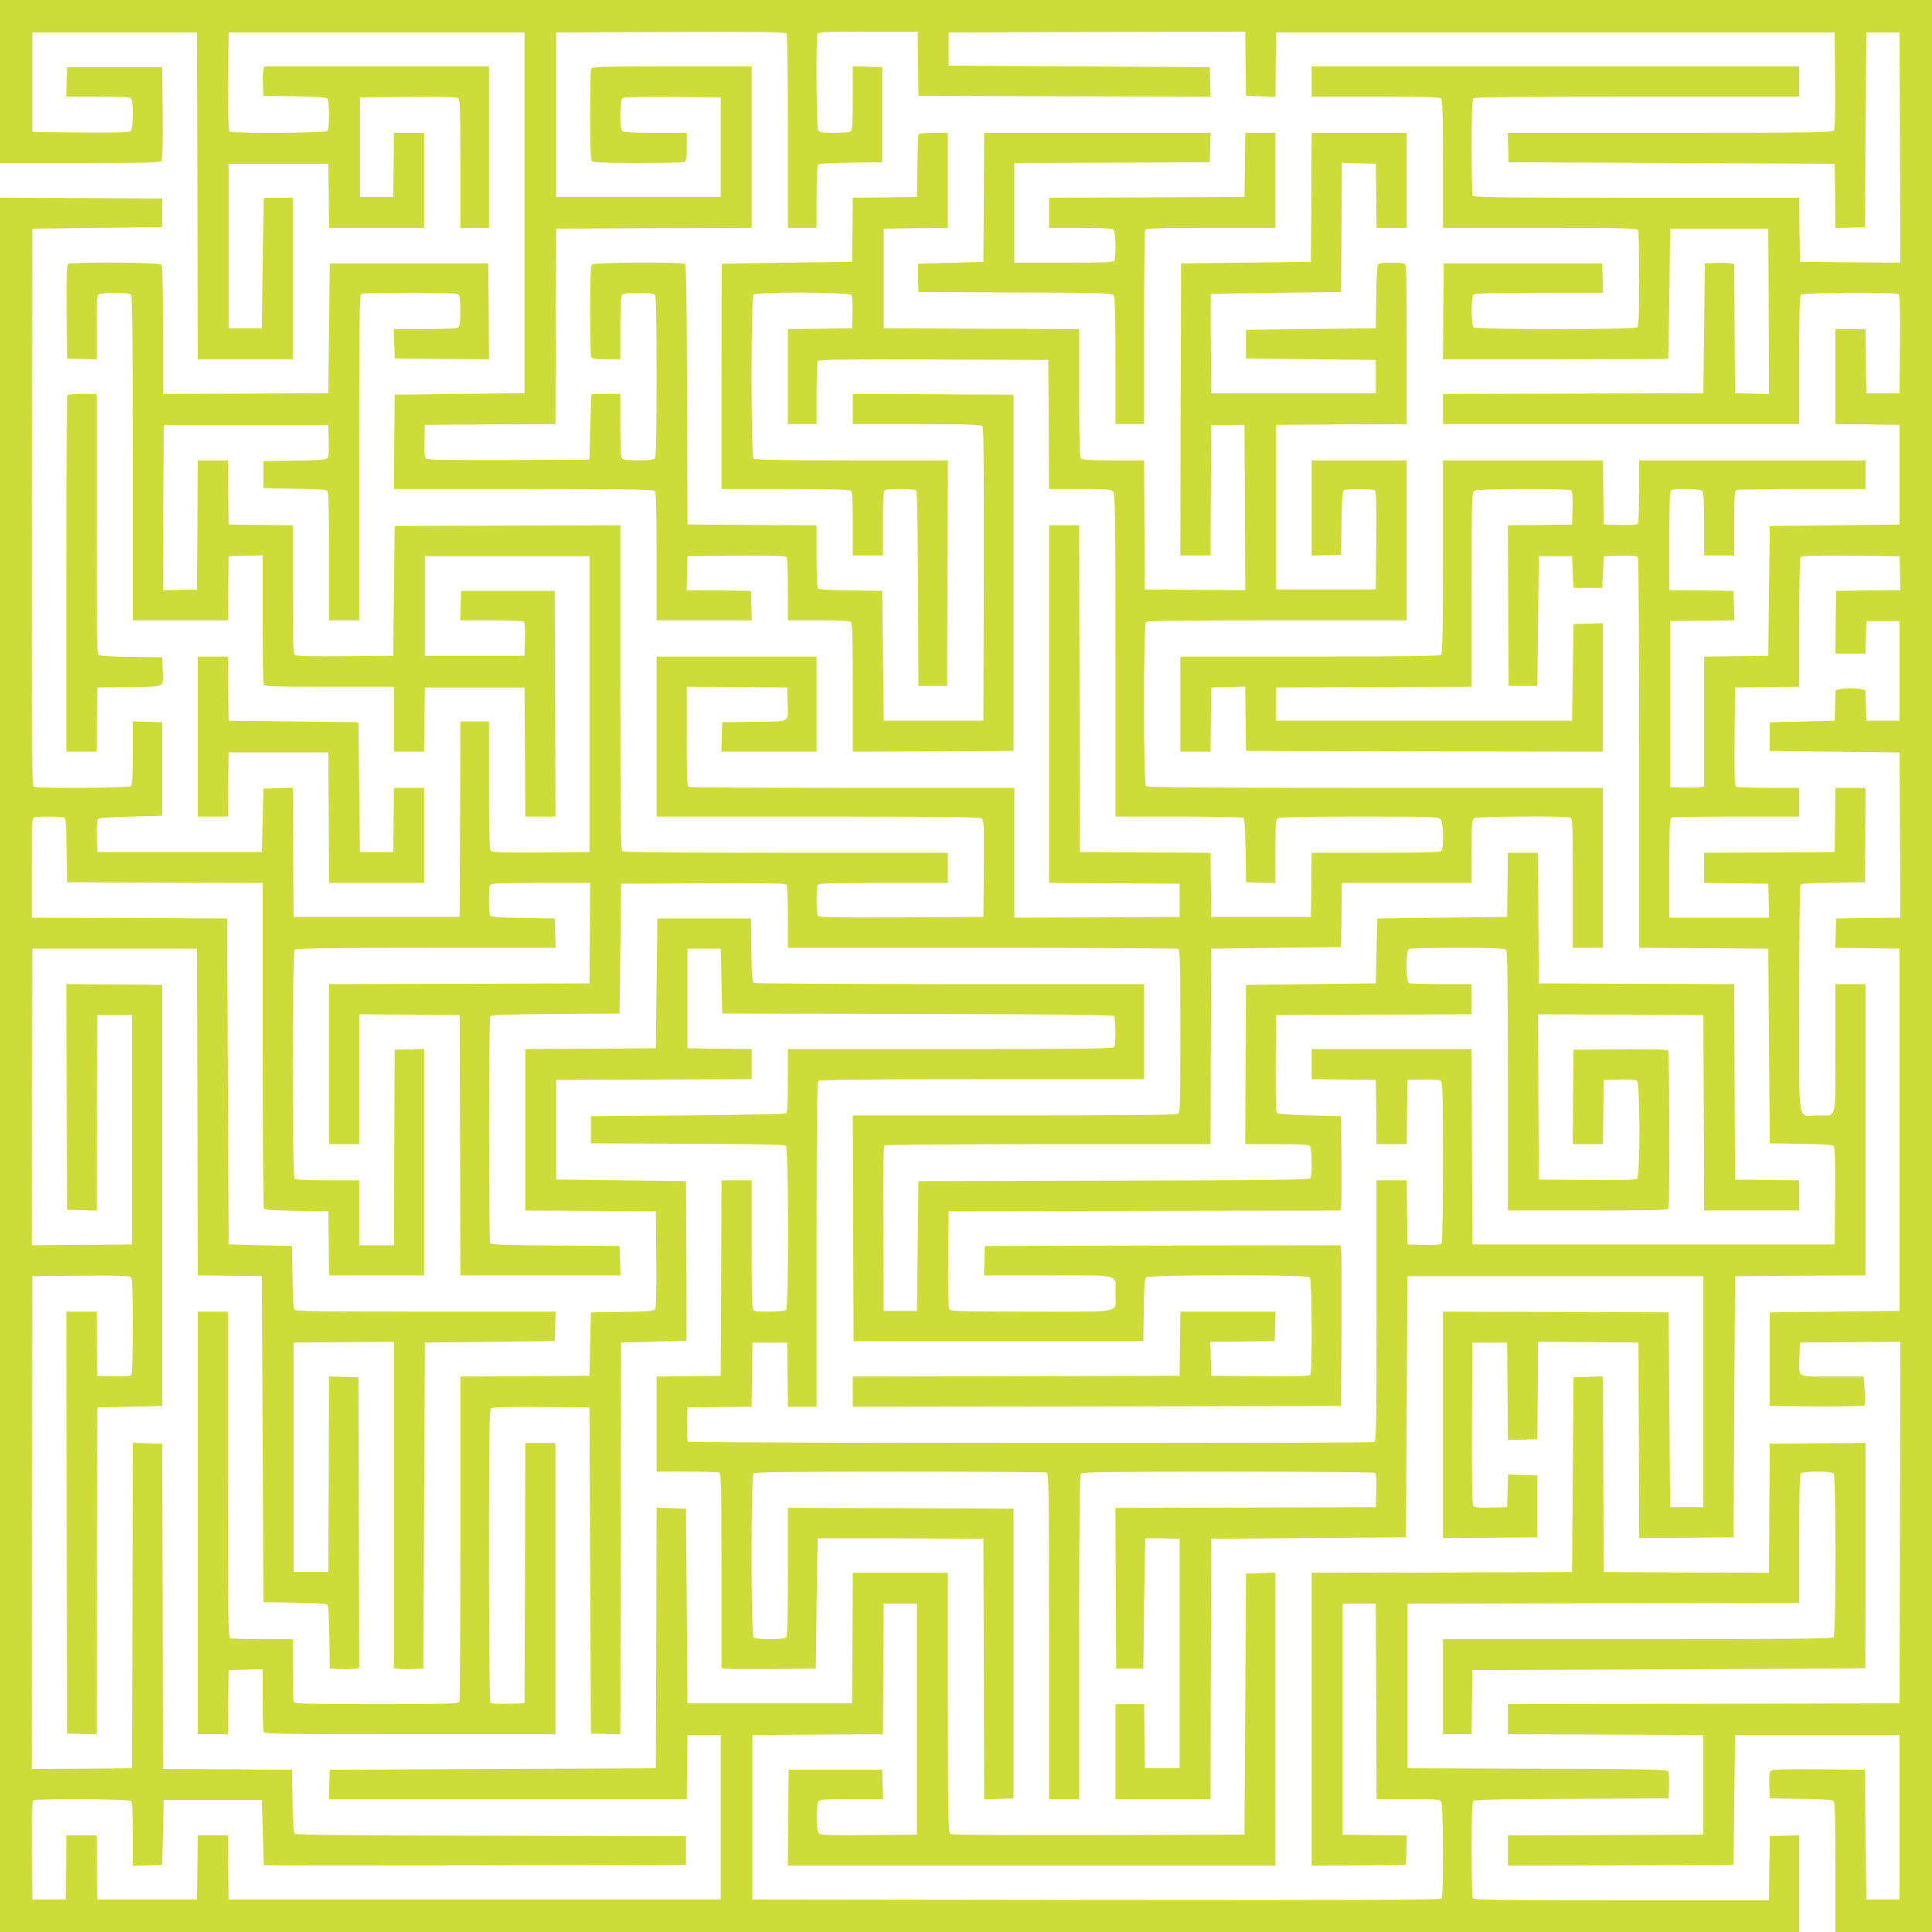
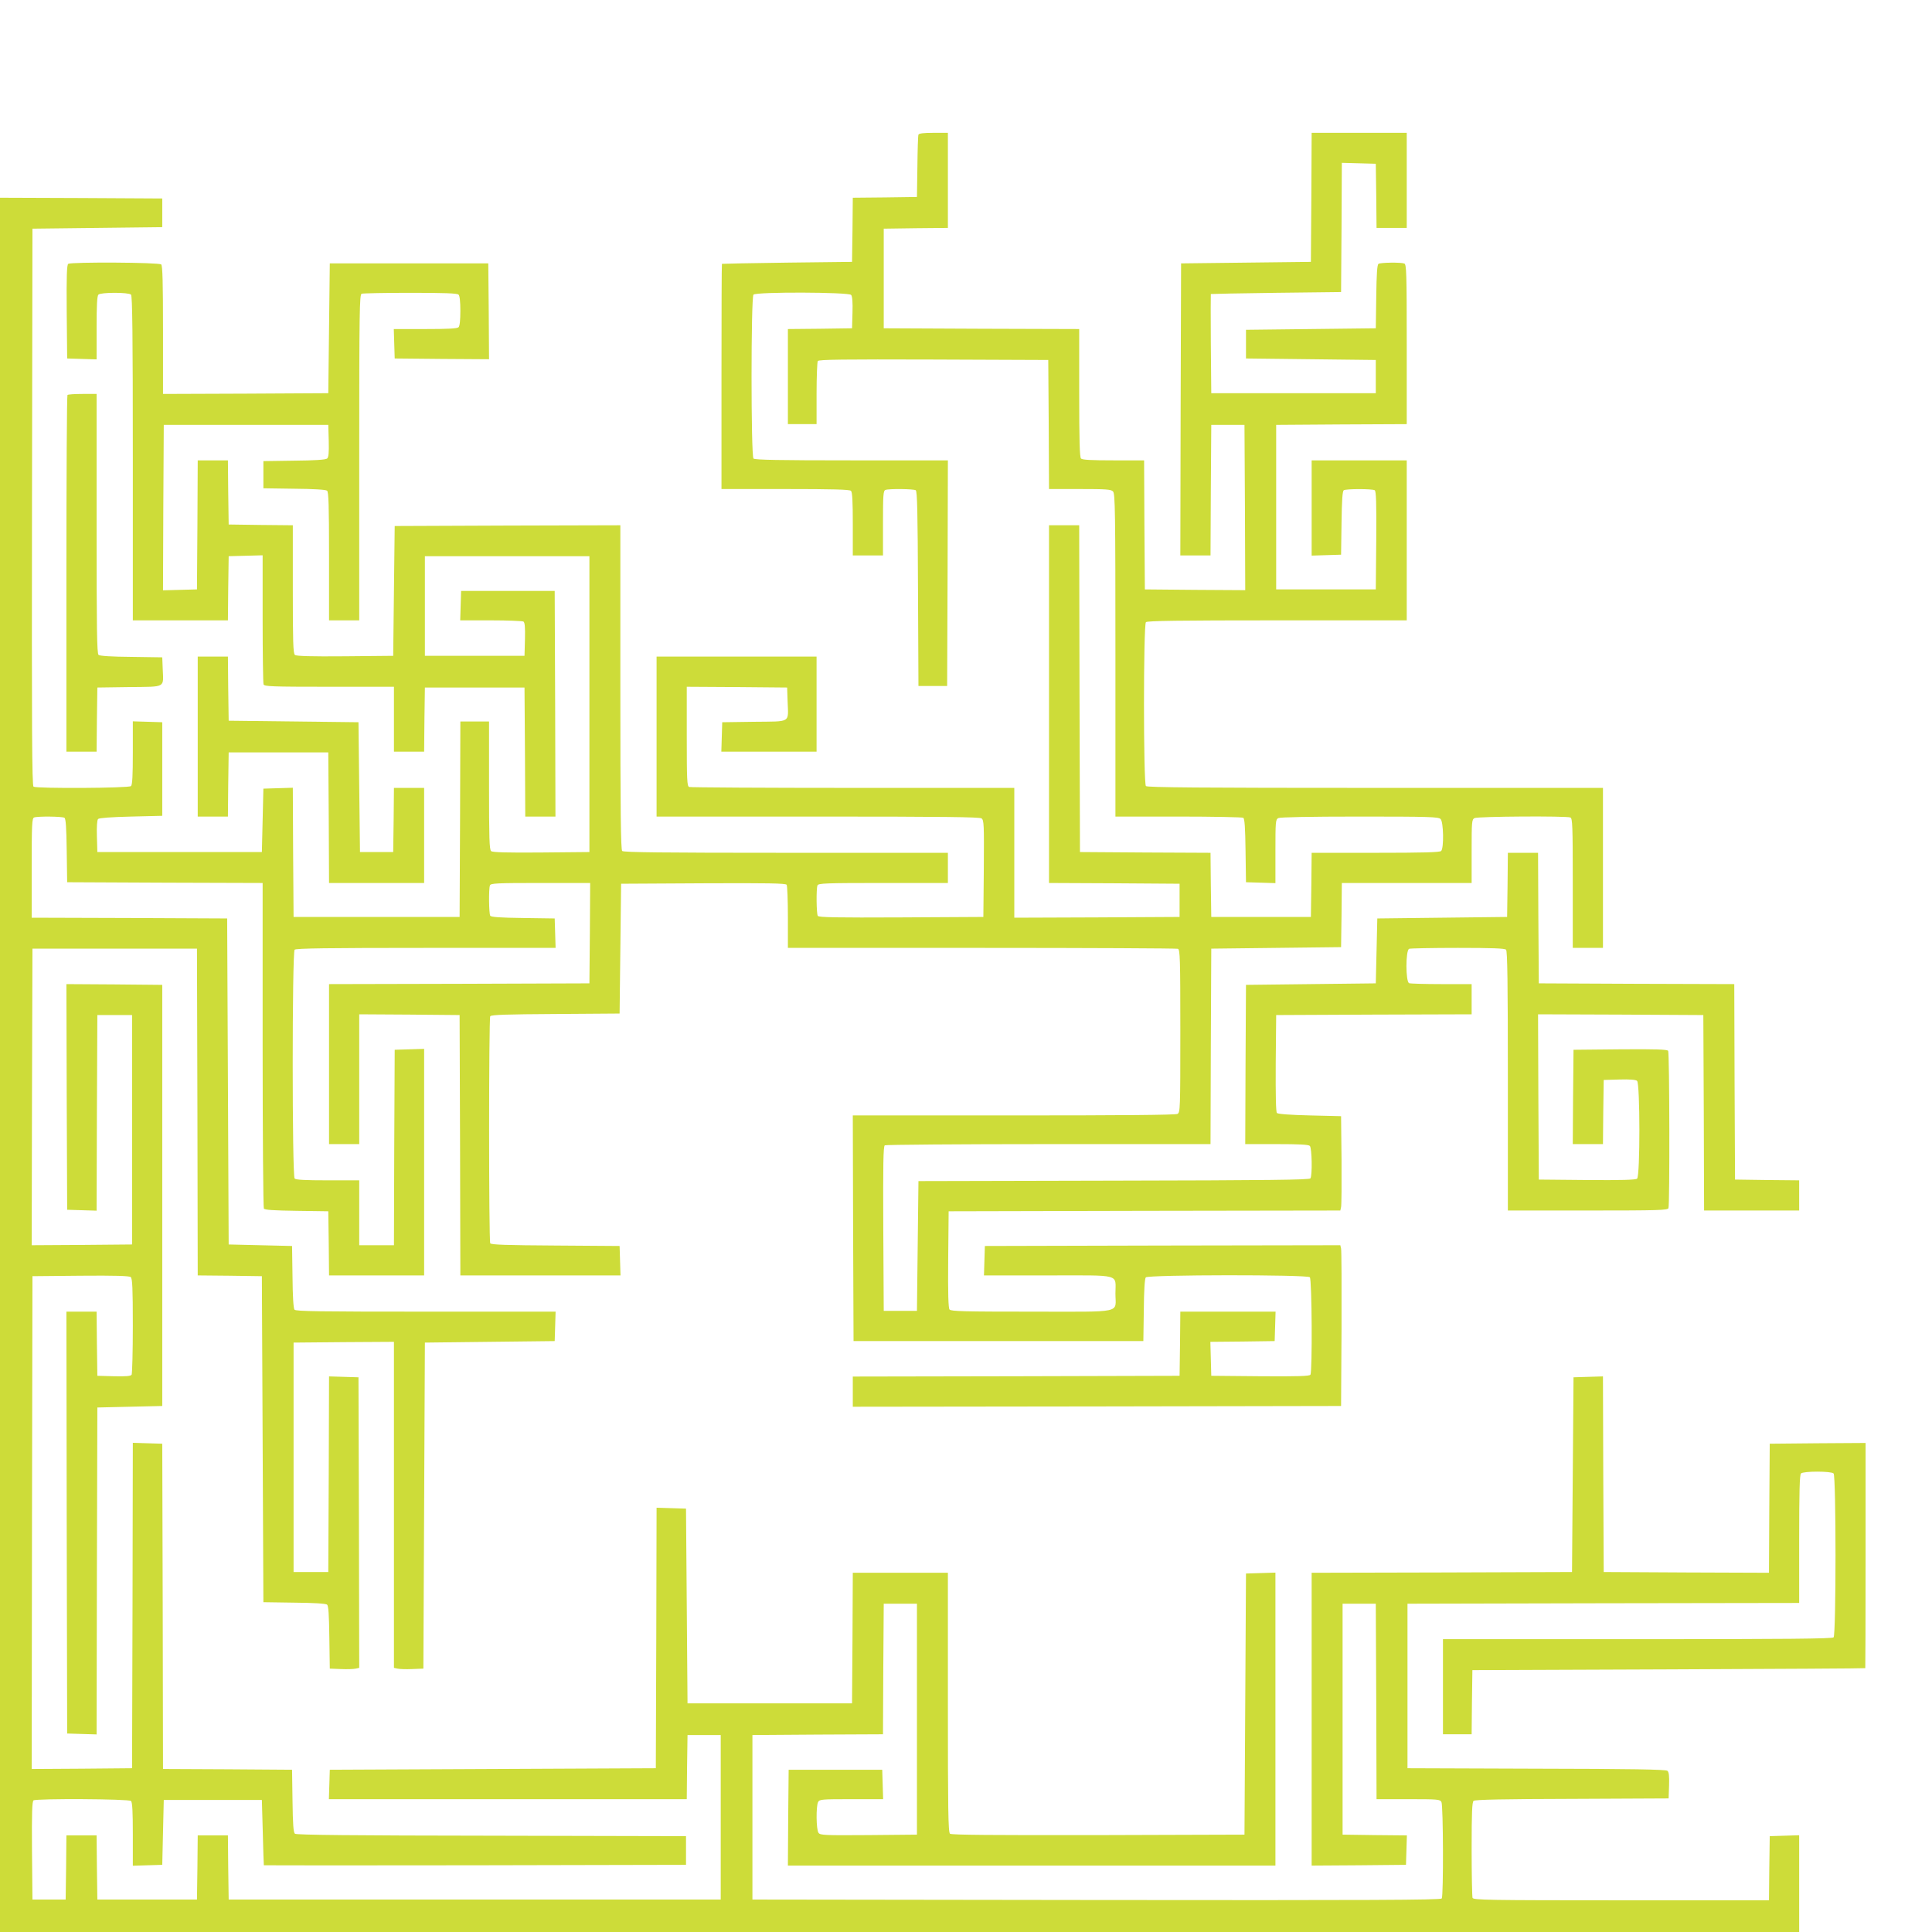
<svg xmlns="http://www.w3.org/2000/svg" version="1.0" width="1280pt" height="1280pt" viewBox="0 0 1280 1280" preserveAspectRatio="xMidYMid meet">
  <g transform="translate(0,1280) scale(0.1,-0.1)" fill="#cddc39" stroke="none">
-     <path d="M0 12260 l0 -540 529 0 c435 0 531 2 540 14 8 9 11 101 9 317 l-3 304 -315 0 -315 0 -3 -97 -3 -98 209 0 c148 0 211 -3 220 -12 18 -18 16 -202 -2 -217 -9 -8 -105 -11 -332 -9 l-319 3 0 330 0 330 545 0 545 0 3 -1082 2 -1083 315 0 315 0 0 535 0 535 -95 0 c-52 0 -96 -1 -97 -2 -1 -2 -5 -196 -8 -433 l-5 -430 -110 0 -110 0 0 545 0 545 330 0 330 0 3 -212 2 -213 315 0 315 0 0 315 0 315 -100 0 -100 0 -2 -212 -3 -213 -110 0 -110 0 0 330 0 330 319 3 c227 2 323 -1 332 -9 12 -9 14 -89 14 -435 l0 -424 95 0 95 0 0 535 0 535 -745 0 -745 0 -5 -23 c-3 -12 -5 -56 -3 -97 l3 -75 204 -3 c130 -1 209 -6 218 -13 17 -15 18 -200 1 -217 -14 -14 -624 -17 -646 -4 -9 7 -12 80 -10 333 l3 324 980 0 980 0 0 -1195 0 -1195 -430 -5 -430 -5 -3 -312 -2 -313 858 0 c654 0 861 -3 870 -12 9 -9 12 -119 12 -435 l0 -423 315 0 316 0 -3 98 -3 97 -213 3 -213 2 3 113 3 112 324 3 c253 2 326 -1 333 -10 4 -7 8 -104 8 -215 l0 -203 203 0 c145 0 206 -3 215 -12 9 -9 12 -119 12 -435 l0 -423 533 2 532 3 0 1180 0 1180 -532 3 -533 2 0 -100 0 -100 424 0 c345 0 426 -3 435 -14 8 -10 10 -274 9 -982 l-3 -969 -330 0 -330 0 -5 430 -5 430 -210 3 c-152 2 -211 6 -217 15 -4 6 -8 103 -8 214 l0 203 -428 2 -427 3 -3 859 c-2 673 -5 862 -15 868 -21 13 -601 10 -615 -4 -9 -9 -12 -90 -12 -304 0 -161 3 -299 6 -308 5 -13 24 -16 100 -16 l94 0 0 208 c0 148 3 211 12 220 8 8 47 12 108 12 61 0 100 -4 108 -12 9 -9 12 -143 12 -543 0 -400 -3 -534 -12 -543 -8 -8 -47 -12 -108 -12 -61 0 -100 4 -108 12 -9 9 -12 72 -12 220 l0 208 -95 0 c-52 0 -96 -1 -97 -2 -1 -2 -4 -100 -7 -218 l-6 -215 -534 -3 c-393 -1 -537 1 -548 9 -10 9 -13 37 -11 118 l3 106 432 3 433 2 2 648 3 647 648 3 647 2 0 535 0 535 -529 0 c-473 0 -530 -2 -535 -16 -3 -9 -6 -147 -6 -308 0 -214 3 -295 12 -304 9 -9 90 -12 304 -12 161 0 299 3 308 6 13 5 16 24 16 100 l0 94 -208 0 c-148 0 -211 3 -220 12 -18 18 -16 202 2 217 9 8 105 11 332 9 l319 -3 0 -330 0 -330 -545 0 -545 0 0 545 0 545 759 3 c601 2 761 0 768 -10 4 -7 8 -300 8 -650 l0 -638 95 0 95 0 0 203 c0 111 4 208 8 214 6 9 65 13 217 15 l210 3 0 315 0 315 -97 3 -98 3 0 -209 c0 -148 -3 -211 -12 -220 -8 -8 -47 -12 -110 -12 -86 0 -98 2 -108 19 -11 21 -15 607 -4 635 5 14 44 16 335 16 l329 0 2 -212 3 -213 968 -3 968 -2 -3 97 -3 98 -865 5 -865 5 0 110 0 110 982 3 983 2 2 -212 3 -213 97 -3 98 -3 2 213 3 213 1850 0 1850 0 3 -319 c2 -227 -1 -323 -9 -332 -10 -12 -188 -14 -1086 -14 l-1074 0 3 -97 3 -98 1080 -5 1080 -5 3 -213 2 -213 98 3 97 3 5 645 5 645 110 0 110 0 3 -763 2 -762 -332 2 -333 3 -3 213 -2 212 -1079 0 c-975 0 -1079 2 -1085 16 -3 9 -6 154 -6 323 0 225 3 310 12 319 9 9 264 12 1085 12 l1073 0 0 100 0 100 -1615 0 -1615 0 0 -100 0 -100 423 0 c316 0 426 -3 435 -12 9 -9 12 -119 12 -435 l0 -423 644 0 c578 0 644 -2 650 -16 3 -9 6 -154 6 -323 0 -225 -3 -310 -12 -319 -17 -17 -1069 -17 -1086 0 -16 16 -16 200 0 216 9 9 119 12 435 12 l424 0 -3 98 -3 97 -525 0 -525 0 -3 -317 -2 -318 745 0 c410 0 746 1 747 3 1 1 5 196 8 432 l5 430 325 0 325 0 3 -548 2 -548 -112 3 -113 3 -3 427 -2 428 -23 5 c-12 3 -56 5 -97 3 l-75 -3 -5 -430 -5 -430 -862 -3 -863 -2 0 -100 0 -100 1180 0 1180 0 0 423 c0 316 3 426 12 435 14 14 624 17 646 4 9 -7 12 -80 10 -333 l-3 -324 -110 0 -110 0 -3 213 -2 212 -100 0 -100 0 0 -315 0 -315 213 -2 212 -3 0 -330 0 -330 -430 -5 -430 -5 -5 -430 -5 -430 -212 -3 -213 -2 0 -430 0 -430 -22 -5 c-13 -3 -63 -5 -113 -3 l-90 3 0 550 0 550 213 3 213 2 -3 98 -3 97 -212 3 -213 2 0 329 c0 291 2 330 16 335 29 11 189 7 202 -6 9 -9 12 -72 12 -220 l0 -208 100 0 100 0 0 214 c0 186 2 215 16 220 9 3 204 6 435 6 l419 0 0 95 0 95 -750 0 -750 0 0 -202 c0 -112 -4 -209 -8 -216 -6 -9 -37 -12 -118 -10 l-109 3 -3 213 -2 212 -530 0 -530 0 0 -638 c0 -483 -3 -641 -12 -650 -9 -9 -216 -12 -870 -12 l-858 0 0 -315 0 -315 100 0 100 0 2 213 3 212 112 3 113 3 2 -213 3 -213 1183 -3 1182 -2 0 425 0 426 -97 -3 -98 -3 -5 -320 -5 -320 -980 0 -980 0 0 110 0 110 648 3 647 2 0 645 c0 627 1 645 19 655 24 12 619 14 639 2 9 -6 12 -37 10 -118 l-3 -109 -213 -3 -212 -2 2 -533 3 -532 95 0 95 0 5 430 5 430 110 0 110 0 5 -105 5 -105 95 0 95 0 5 105 5 105 109 3 c81 2 112 -1 118 -10 4 -7 8 -592 8 -1300 l0 -1288 428 -2 427 -3 5 -645 5 -645 206 -3 c159 -2 209 -6 218 -16 8 -9 11 -108 9 -332 l-3 -319 -1200 0 -1200 0 -3 648 -2 647 -530 0 -530 0 0 -100 0 -100 213 -2 212 -3 3 -213 2 -212 100 0 100 0 2 212 3 213 104 3 c67 2 108 -1 117 -9 12 -10 14 -99 14 -538 0 -289 -4 -532 -8 -539 -6 -9 -37 -12 -118 -10 l-109 3 -3 212 -2 213 -100 0 -100 0 0 -864 c0 -778 -2 -864 -16 -870 -24 -9 -4527 -7 -4542 2 -9 6 -12 37 -10 118 l3 109 212 3 213 2 2 213 3 212 115 0 115 0 3 -213 2 -212 95 0 95 0 0 1073 c0 821 3 1076 12 1085 9 9 264 12 1085 12 l1073 0 0 315 0 315 -1287 0 c-709 0 -1294 4 -1300 8 -9 6 -13 65 -15 217 l-3 210 -310 0 -310 0 -5 -430 -5 -430 -432 -3 -433 -2 0 -535 0 -535 433 -2 432 -3 3 -319 c2 -224 -1 -323 -9 -332 -9 -10 -59 -14 -218 -16 l-206 -3 -5 -210 -5 -210 -427 -3 -428 -2 0 -1069 c0 -588 -3 -1076 -6 -1085 -6 -14 -63 -16 -549 -16 -486 0 -543 2 -549 16 -3 9 -6 105 -6 215 l0 199 -199 0 c-110 0 -206 3 -215 6 -14 6 -16 110 -16 1085 l0 1079 -100 0 -100 0 0 -1400 0 -1400 100 0 100 0 2 213 3 212 113 3 112 3 0 -200 c0 -110 3 -206 6 -215 6 -14 100 -16 970 -16 l964 0 0 965 0 965 -100 0 -100 0 -2 -862 -3 -863 -109 -3 c-81 -2 -112 1 -118 10 -4 7 -8 446 -8 974 0 802 2 963 14 973 9 8 105 11 332 9 l319 -3 5 -1080 5 -1080 97 -3 98 -3 2 1298 3 1298 215 6 c118 3 216 6 218 7 1 1 1 239 0 529 l-3 528 -430 5 -430 5 0 330 0 330 648 3 647 2 0 100 0 100 -212 2 -213 3 0 330 0 330 110 0 110 0 5 -215 5 -215 1294 -3 c1021 -2 1297 -5 1303 -15 9 -14 11 -178 2 -201 -6 -14 -110 -16 -1085 -16 l-1079 0 0 -209 c0 -157 -3 -212 -12 -218 -7 -4 -301 -10 -653 -13 l-640 -5 0 -90 0 -90 639 -3 c452 -1 643 -5 653 -13 18 -16 20 -1068 1 -1087 -13 -13 -183 -17 -212 -6 -14 5 -16 53 -16 435 l0 429 -100 0 -100 0 -2 -647 -3 -648 -212 -3 -213 -2 0 -315 0 -315 199 0 c110 0 206 -3 215 -6 14 -6 16 -72 16 -650 l0 -644 23 -5 c12 -3 153 -4 312 -3 l290 3 5 430 c3 237 7 431 8 433 1 1 248 1 550 0 l547 -3 3 -863 2 -863 98 3 97 3 0 960 0 960 -747 3 -748 2 0 -423 c0 -316 -3 -426 -12 -435 -16 -16 -200 -16 -216 0 -17 17 -17 1069 0 1086 9 9 238 12 969 12 527 0 964 -3 973 -6 14 -6 16 -110 16 -1085 l0 -1079 100 0 100 0 0 1073 c0 821 3 1076 12 1085 9 9 239 12 973 12 528 0 966 -4 973 -8 9 -6 12 -37 10 -118 l-3 -109 -863 -3 -862 -2 2 -533 3 -532 90 0 90 0 5 430 c3 237 7 431 8 433 1 1 53 1 115 0 l112 -3 0 -760 0 -760 -115 0 -115 0 -3 213 -2 212 -95 0 -95 0 0 -315 0 -315 315 0 315 0 2 863 3 862 645 5 645 5 5 865 5 865 980 0 980 0 0 -765 0 -765 -110 0 -110 0 -5 645 -5 645 -747 3 -748 2 0 -750 0 -750 313 2 312 3 0 205 0 205 -97 3 -97 3 -3 -108 -3 -108 -106 -3 c-81 -2 -109 1 -118 11 -8 11 -10 155 -9 548 l3 534 115 0 115 0 3 -323 2 -323 98 3 97 3 3 323 2 322 333 -2 332 -3 3 -648 2 -647 313 2 312 3 5 865 5 865 433 3 432 2 0 965 0 965 -100 0 -100 0 0 -425 c0 -492 13 -445 -120 -445 -135 0 -120 -95 -120 768 0 411 4 753 8 759 6 9 65 13 217 15 l210 3 3 313 2 312 -100 0 -100 0 -2 -212 -3 -213 -432 -3 -433 -2 0 -100 0 -100 213 -2 212 -3 3 -112 3 -113 -331 0 -330 0 0 329 c0 291 2 330 16 335 9 3 202 6 430 6 l414 0 0 95 0 95 -202 0 c-112 0 -209 4 -216 8 -9 7 -12 80 -10 333 l3 324 213 3 212 2 0 423 c0 232 4 428 8 435 7 9 80 12 333 10 l324 -3 3 -112 3 -113 -213 -2 -213 -3 -3 -207 -2 -208 99 0 100 0 3 108 3 107 110 0 110 0 0 -330 0 -330 -110 0 -110 0 -3 101 -3 102 -31 6 c-39 8 -97 8 -136 0 l-31 -6 -3 -102 -3 -101 -215 -5 -215 -5 0 -95 0 -95 430 -5 430 -5 3 -547 2 -548 -212 -2 -213 -3 -3 -97 -3 -98 213 -2 213 -3 0 -1200 0 -1200 -430 -5 -430 -5 0 -310 0 -310 309 -3 c170 -1 314 2 318 6 5 5 6 50 2 100 l-7 92 -208 0 c-243 0 -222 -13 -217 135 l3 90 333 3 332 2 -2 -1197 -3 -1198 -1297 -3 -1298 -2 0 -100 0 -100 648 -2 647 -3 0 -330 0 -330 -647 -3 -648 -2 0 -100 0 -100 748 2 747 3 5 430 5 430 545 0 545 0 0 -545 0 -545 -110 0 -110 0 -5 430 -5 430 -304 3 c-220 2 -307 -1 -318 -9 -10 -9 -13 -34 -11 -98 l3 -86 204 -3 c130 -1 209 -6 218 -13 10 -9 13 -96 13 -440 l0 -429 320 0 320 0 0 6400 0 6400 -6400 0 -6400 0 0 -540z" />
    <path d="M6085 11908 c-3 -7 -6 -103 -7 -213 l-3 -200 -212 -3 -213 -2 -2 -213 -3 -212 -430 -5 c-236 -3 -431 -7 -432 -8 -2 -1 -3 -337 -3 -747 l0 -745 423 0 c316 0 426 -3 435 -12 9 -9 12 -72 12 -220 l0 -208 100 0 100 0 0 214 c0 186 2 215 16 220 23 9 187 7 201 -2 10 -6 13 -152 15 -653 l3 -644 95 0 95 0 3 748 2 747 -638 0 c-483 0 -641 3 -650 12 -17 17 -17 1069 0 1086 19 19 631 17 647 -2 8 -9 11 -50 9 -117 l-3 -104 -212 -3 -213 -2 0 -315 0 -315 95 0 95 0 0 203 c0 111 4 208 8 215 7 10 167 12 768 10 l759 -3 3 -427 2 -428 204 0 c173 0 207 -2 220 -16 14 -14 16 -126 16 -1085 l0 -1069 418 0 c229 0 423 -4 429 -8 9 -6 13 -65 15 -217 l3 -210 98 -3 97 -3 0 210 c0 198 1 211 19 221 13 6 200 10 540 10 459 0 521 -2 535 -16 20 -19 23 -193 4 -212 -9 -9 -119 -12 -435 -12 l-423 0 -2 -212 -3 -213 -330 0 -330 0 -3 212 -2 213 -433 2 -432 3 -3 1083 -2 1082 -100 0 -100 0 0 -1185 0 -1185 433 -2 432 -3 0 -110 0 -110 -547 -3 -548 -2 0 430 0 430 -1069 0 c-588 0 -1076 3 -1085 6 -14 5 -16 44 -16 335 l0 329 333 -2 332 -3 3 -90 c5 -148 27 -134 -221 -137 l-212 -3 -3 -97 -3 -98 316 0 315 0 0 315 0 315 -530 0 -530 0 0 -530 0 -530 1068 0 c839 0 1072 -3 1085 -12 16 -12 17 -41 15 -333 l-3 -320 -544 -3 c-429 -2 -546 0 -553 10 -9 15 -11 179 -2 202 5 14 53 16 435 16 l429 0 0 100 0 100 -1073 0 c-821 0 -1076 3 -1085 12 -9 9 -12 264 -12 1085 l0 1073 -747 -2 -748 -3 -5 -430 -5 -430 -319 -3 c-227 -2 -323 1 -332 9 -12 9 -14 89 -14 435 l0 424 -212 2 -213 3 -3 213 -2 212 -100 0 -100 0 -2 -427 -3 -428 -113 -3 -112 -3 2 548 3 548 545 0 545 0 3 -106 c2 -80 -1 -109 -11 -117 -9 -8 -85 -13 -218 -14 l-204 -3 0 -90 0 -90 204 -3 c130 -1 209 -6 218 -13 10 -9 13 -95 13 -435 l0 -424 100 0 100 0 0 1079 c0 975 2 1079 16 1085 9 3 154 6 323 6 225 0 310 -3 319 -12 8 -8 12 -47 12 -108 0 -61 -4 -100 -12 -108 -9 -9 -72 -12 -220 -12 l-209 0 3 -97 3 -98 313 -3 312 -2 -2 317 -3 318 -525 0 -525 0 -5 -430 -5 -430 -547 -3 -548 -2 0 423 c0 316 -3 426 -12 435 -14 14 -594 17 -616 4 -9 -7 -12 -77 -10 -318 l3 -309 98 -3 97 -3 0 209 c0 148 3 211 12 220 16 16 200 16 216 0 9 -9 12 -264 12 -1085 l0 -1073 315 0 315 0 2 213 3 212 113 3 112 3 0 -420 c0 -231 3 -426 6 -435 5 -14 53 -16 435 -16 l429 0 0 -215 0 -215 100 0 100 0 2 213 3 212 330 0 330 0 3 -427 2 -428 100 0 100 0 -2 748 -3 747 -310 0 -310 0 -3 -97 -3 -98 203 0 c112 0 209 -4 216 -8 9 -6 12 -37 10 -118 l-3 -109 -330 0 -330 0 0 330 0 330 545 0 545 0 0 -980 0 -980 -319 -3 c-227 -2 -323 1 -332 9 -12 9 -14 89 -14 435 l0 424 -95 0 -95 0 -2 -647 -3 -648 -550 0 -550 0 -3 428 -2 428 -98 -3 -97 -3 -5 -210 -5 -210 -545 0 -545 0 -3 104 c-2 65 1 108 8 115 7 7 89 13 218 16 l207 5 0 310 0 310 -97 3 -98 3 0 -209 c0 -148 -3 -211 -12 -220 -14 -14 -624 -17 -646 -4 -10 7 -12 384 -10 1853 l3 1844 430 5 430 5 0 95 0 95 -537 3 -538 2 0 -5745 0 -5745 5960 0 5960 0 0 320 0 321 -97 -3 -98 -3 -3 -213 -2 -212 -979 0 c-883 0 -979 2 -985 16 -3 9 -6 154 -6 324 0 245 3 310 13 319 10 8 201 12 653 13 l639 3 3 86 c2 64 -1 89 -11 97 -10 9 -244 13 -868 14 l-854 3 0 545 0 545 1298 3 1297 2 0 423 c0 316 3 426 12 435 16 16 200 16 216 0 17 -17 17 -1069 0 -1086 -9 -9 -312 -12 -1300 -12 l-1288 0 0 -315 0 -315 95 0 95 0 2 212 3 213 1300 5 c715 3 1301 6 1303 8 1 1 2 337 2 747 l0 745 -317 -2 -318 -3 -3 -428 -2 -427 -548 2 -547 3 -3 648 -2 648 -98 -3 -97 -3 -5 -645 -5 -645 -862 -3 -863 -2 0 -970 0 -970 313 2 312 3 3 97 3 98 -213 2 -213 3 0 765 0 765 110 0 110 0 3 -648 2 -647 210 0 c197 0 210 -1 220 -19 12 -23 14 -619 2 -639 -7 -10 -471 -12 -2288 -10 l-2279 3 0 545 0 545 432 3 433 2 2 433 3 432 110 0 110 0 0 -765 0 -765 -320 -3 c-292 -2 -321 -1 -332 15 -16 21 -17 176 -3 204 10 18 23 19 221 19 l210 0 -3 98 -3 97 -310 0 -310 0 -3 -318 -2 -317 1615 0 1615 0 0 970 0 971 -97 -3 -98 -3 -5 -865 -5 -865 -969 -3 c-708 -1 -972 1 -982 9 -12 10 -14 159 -14 870 l0 859 -315 0 -315 0 -2 -432 -3 -433 -545 0 -545 0 -5 645 -5 645 -97 3 -98 3 -2 -863 -3 -863 -1080 -5 -1080 -5 -3 -98 -3 -97 1185 0 1186 0 2 213 3 212 110 0 110 0 0 -545 0 -545 -1630 0 -1630 0 -3 213 -2 212 -100 0 -100 0 -2 -212 -3 -213 -330 0 -330 0 -3 213 -2 212 -100 0 -100 0 -2 -212 -3 -213 -110 0 -110 0 -3 324 c-2 253 1 326 10 333 22 13 632 10 646 -4 9 -9 12 -72 12 -220 l0 -209 97 3 98 3 5 215 5 215 325 0 325 0 6 -215 c3 -118 6 -216 7 -218 1 -1 631 -1 1400 0 l1397 3 0 95 0 95 -1289 3 c-921 1 -1293 5 -1302 13 -10 8 -14 61 -16 218 l-3 206 -427 3 -428 2 -2 1078 -3 1077 -97 3 -98 3 -2 -1078 -3 -1078 -333 -3 -332 -2 2 1632 3 1633 319 3 c227 2 323 -1 332 -9 11 -9 14 -71 14 -323 0 -171 -4 -317 -8 -324 -6 -9 -37 -12 -118 -10 l-109 3 -3 213 -2 212 -100 0 -100 0 2 -1398 3 -1397 97 -3 98 -3 2 1083 3 1083 215 5 215 5 0 1395 0 1395 -318 3 -317 2 2 -747 3 -748 97 -3 98 -3 2 648 3 648 115 0 115 0 0 -760 0 -760 -333 -3 -332 -2 2 982 3 983 545 0 545 0 3 -1082 2 -1083 213 -2 212 -3 5 -1080 5 -1080 204 -3 c128 -1 209 -6 218 -13 9 -8 13 -62 15 -218 l3 -206 75 -3 c41 -2 85 0 97 3 l23 5 -2 963 -3 962 -97 3 -98 3 -2 -648 -3 -648 -115 0 -115 0 0 760 0 760 333 3 332 2 0 -1080 0 -1080 23 -5 c12 -3 56 -5 97 -3 l75 3 5 1080 5 1080 430 5 430 5 3 97 3 98 -859 0 c-702 0 -862 2 -871 13 -7 9 -12 88 -13 218 l-3 204 -210 5 -210 5 -5 1080 -5 1080 -647 3 -648 2 0 329 c0 291 2 330 16 335 23 9 187 7 201 -2 9 -6 13 -65 15 -217 l3 -210 648 -3 647 -2 0 -1073 c0 -589 4 -1078 8 -1084 6 -9 65 -13 217 -15 l210 -3 3 -213 2 -212 315 0 315 0 0 750 0 751 -97 -3 -98 -3 -3 -647 -2 -648 -115 0 -115 0 0 215 0 215 -208 0 c-148 0 -211 3 -220 12 -17 17 -17 1499 0 1516 9 9 216 12 870 12 l859 0 -3 98 -3 97 -210 3 c-152 2 -211 6 -217 15 -9 14 -11 178 -2 201 5 14 44 16 335 16 l329 0 -2 -332 -3 -333 -862 -3 -863 -2 0 -530 0 -530 100 0 100 0 0 430 0 430 333 -2 332 -3 3 -862 2 -863 530 0 531 0 -3 98 -3 97 -424 3 c-325 2 -427 5 -433 15 -10 16 -10 1488 0 1504 6 10 108 13 433 15 l424 3 5 430 5 430 544 3 c429 2 546 0 553 -10 4 -7 8 -104 8 -215 l0 -203 1284 0 c706 0 1291 -3 1300 -6 14 -6 16 -63 16 -545 0 -522 -1 -539 -19 -549 -13 -7 -370 -10 -1085 -10 l-1066 0 2 -747 3 -748 960 0 960 0 3 204 c1 130 6 209 13 218 16 18 1069 19 1087 1 14 -14 17 -624 4 -646 -7 -9 -80 -12 -333 -10 l-324 3 -3 112 -3 113 213 2 213 3 3 97 3 98 -315 0 -316 0 -2 -212 -3 -213 -1082 -3 -1083 -2 0 -100 0 -100 1618 2 1617 3 3 510 c1 281 0 520 -3 533 l-5 22 -1178 -2 -1177 -3 -3 -97 -3 -98 425 0 c493 0 446 13 446 -120 0 -134 63 -120 -554 -120 -440 0 -536 2 -545 14 -8 9 -11 105 -9 332 l3 319 1297 3 1298 2 5 23 c3 12 4 153 3 312 l-3 290 -207 5 c-126 3 -211 9 -218 16 -7 7 -9 114 -8 330 l3 319 648 3 647 2 0 100 0 100 -199 0 c-110 0 -206 3 -215 6 -24 9 -24 219 0 228 9 3 154 6 323 6 225 0 310 -3 319 -12 9 -9 12 -216 12 -870 l0 -858 529 0 c473 0 530 2 535 16 9 24 7 1027 -2 1042 -7 9 -77 12 -318 10 l-309 -3 -3 -312 -2 -313 100 0 100 0 2 213 3 212 104 3 c67 2 108 -1 117 -9 20 -17 21 -631 0 -648 -9 -8 -105 -11 -332 -9 l-319 3 -3 548 -2 547 547 -2 548 -3 3 -647 2 -648 315 0 315 0 0 100 0 100 -212 2 -213 3 -3 647 -2 648 -648 2 -647 3 -3 433 -2 432 -100 0 -100 0 -2 -212 -3 -213 -430 -5 -430 -5 -5 -215 -5 -215 -430 -5 -430 -5 -3 -527 -2 -528 208 0 c148 0 211 -3 220 -12 14 -14 17 -195 4 -215 -6 -10 -282 -13 -1303 -15 l-1294 -3 -5 -430 -5 -430 -110 0 -110 0 -3 544 c-2 429 0 546 10 553 7 4 496 8 1085 8 l1073 0 2 648 3 647 430 5 430 5 3 213 2 212 430 0 430 0 0 210 c0 197 1 210 19 220 21 11 607 15 635 4 14 -5 16 -53 16 -435 l0 -429 100 0 100 0 0 530 0 530 -1508 0 c-1160 0 -1511 3 -1520 12 -17 17 -17 1069 0 1086 9 9 216 12 870 12 l858 0 0 530 0 530 -315 0 -315 0 0 -315 0 -316 98 3 97 3 3 210 c2 152 6 211 15 217 16 10 188 10 205 0 9 -7 12 -80 10 -333 l-3 -324 -330 0 -330 0 0 545 0 545 433 3 432 2 0 529 c0 473 -2 530 -16 535 -23 9 -157 7 -171 -2 -9 -6 -13 -65 -15 -217 l-3 -210 -430 -5 -430 -5 0 -95 0 -95 430 -5 430 -5 0 -110 0 -110 -545 0 -545 0 -3 328 c-1 180 -1 328 0 329 2 1 197 5 433 8 l430 5 3 428 2 428 113 -3 112 -3 3 -212 2 -213 100 0 100 0 0 315 0 315 -315 0 -315 0 -2 -427 -3 -428 -430 -5 -430 -5 -3 -967 -2 -968 100 0 100 0 2 433 3 432 110 0 110 0 3 -548 2 -547 -332 2 -333 3 -3 428 -2 427 -203 0 c-145 0 -206 3 -215 12 -9 9 -12 119 -12 435 l0 423 -647 2 -648 3 0 330 0 330 213 3 212 2 0 315 0 315 -95 0 c-67 0 -97 -4 -100 -12z" />
-     <path d="M6518 11493 l-3 -428 -215 -6 c-118 -3 -216 -6 -218 -7 -1 -1 -1 -44 0 -94 l3 -93 640 -3 c588 -2 641 -3 653 -19 9 -13 12 -116 12 -435 l0 -418 95 0 95 0 0 634 c0 349 3 641 6 650 5 14 53 16 435 16 l429 0 0 315 0 315 -100 0 -100 0 -2 -212 -3 -213 -647 -3 -648 -2 0 -100 0 -100 208 0 c148 0 211 -3 220 -12 13 -13 17 -173 6 -202 -5 -14 -44 -16 -335 -16 l-329 0 0 330 0 330 648 2 647 3 3 98 3 97 -751 0 -750 0 -2 -427z" />
    <path d="M447 10183 c-4 -3 -7 -537 -7 -1185 l0 -1178 100 0 100 0 2 213 3 212 212 3 c246 3 226 -8 221 122 l-3 75 -204 3 c-130 1 -209 6 -218 13 -11 9 -13 169 -13 870 l0 859 -93 0 c-52 0 -97 -3 -100 -7z" />
    <path d="M1310 7920 l0 -530 100 0 100 0 2 213 3 212 330 0 330 0 3 -432 2 -433 315 0 315 0 0 315 0 315 -100 0 -100 0 -2 -212 -3 -213 -110 0 -110 0 -5 430 -5 430 -430 5 -430 5 -3 213 -2 212 -100 0 -100 0 0 -530z" />
  </g>
</svg>